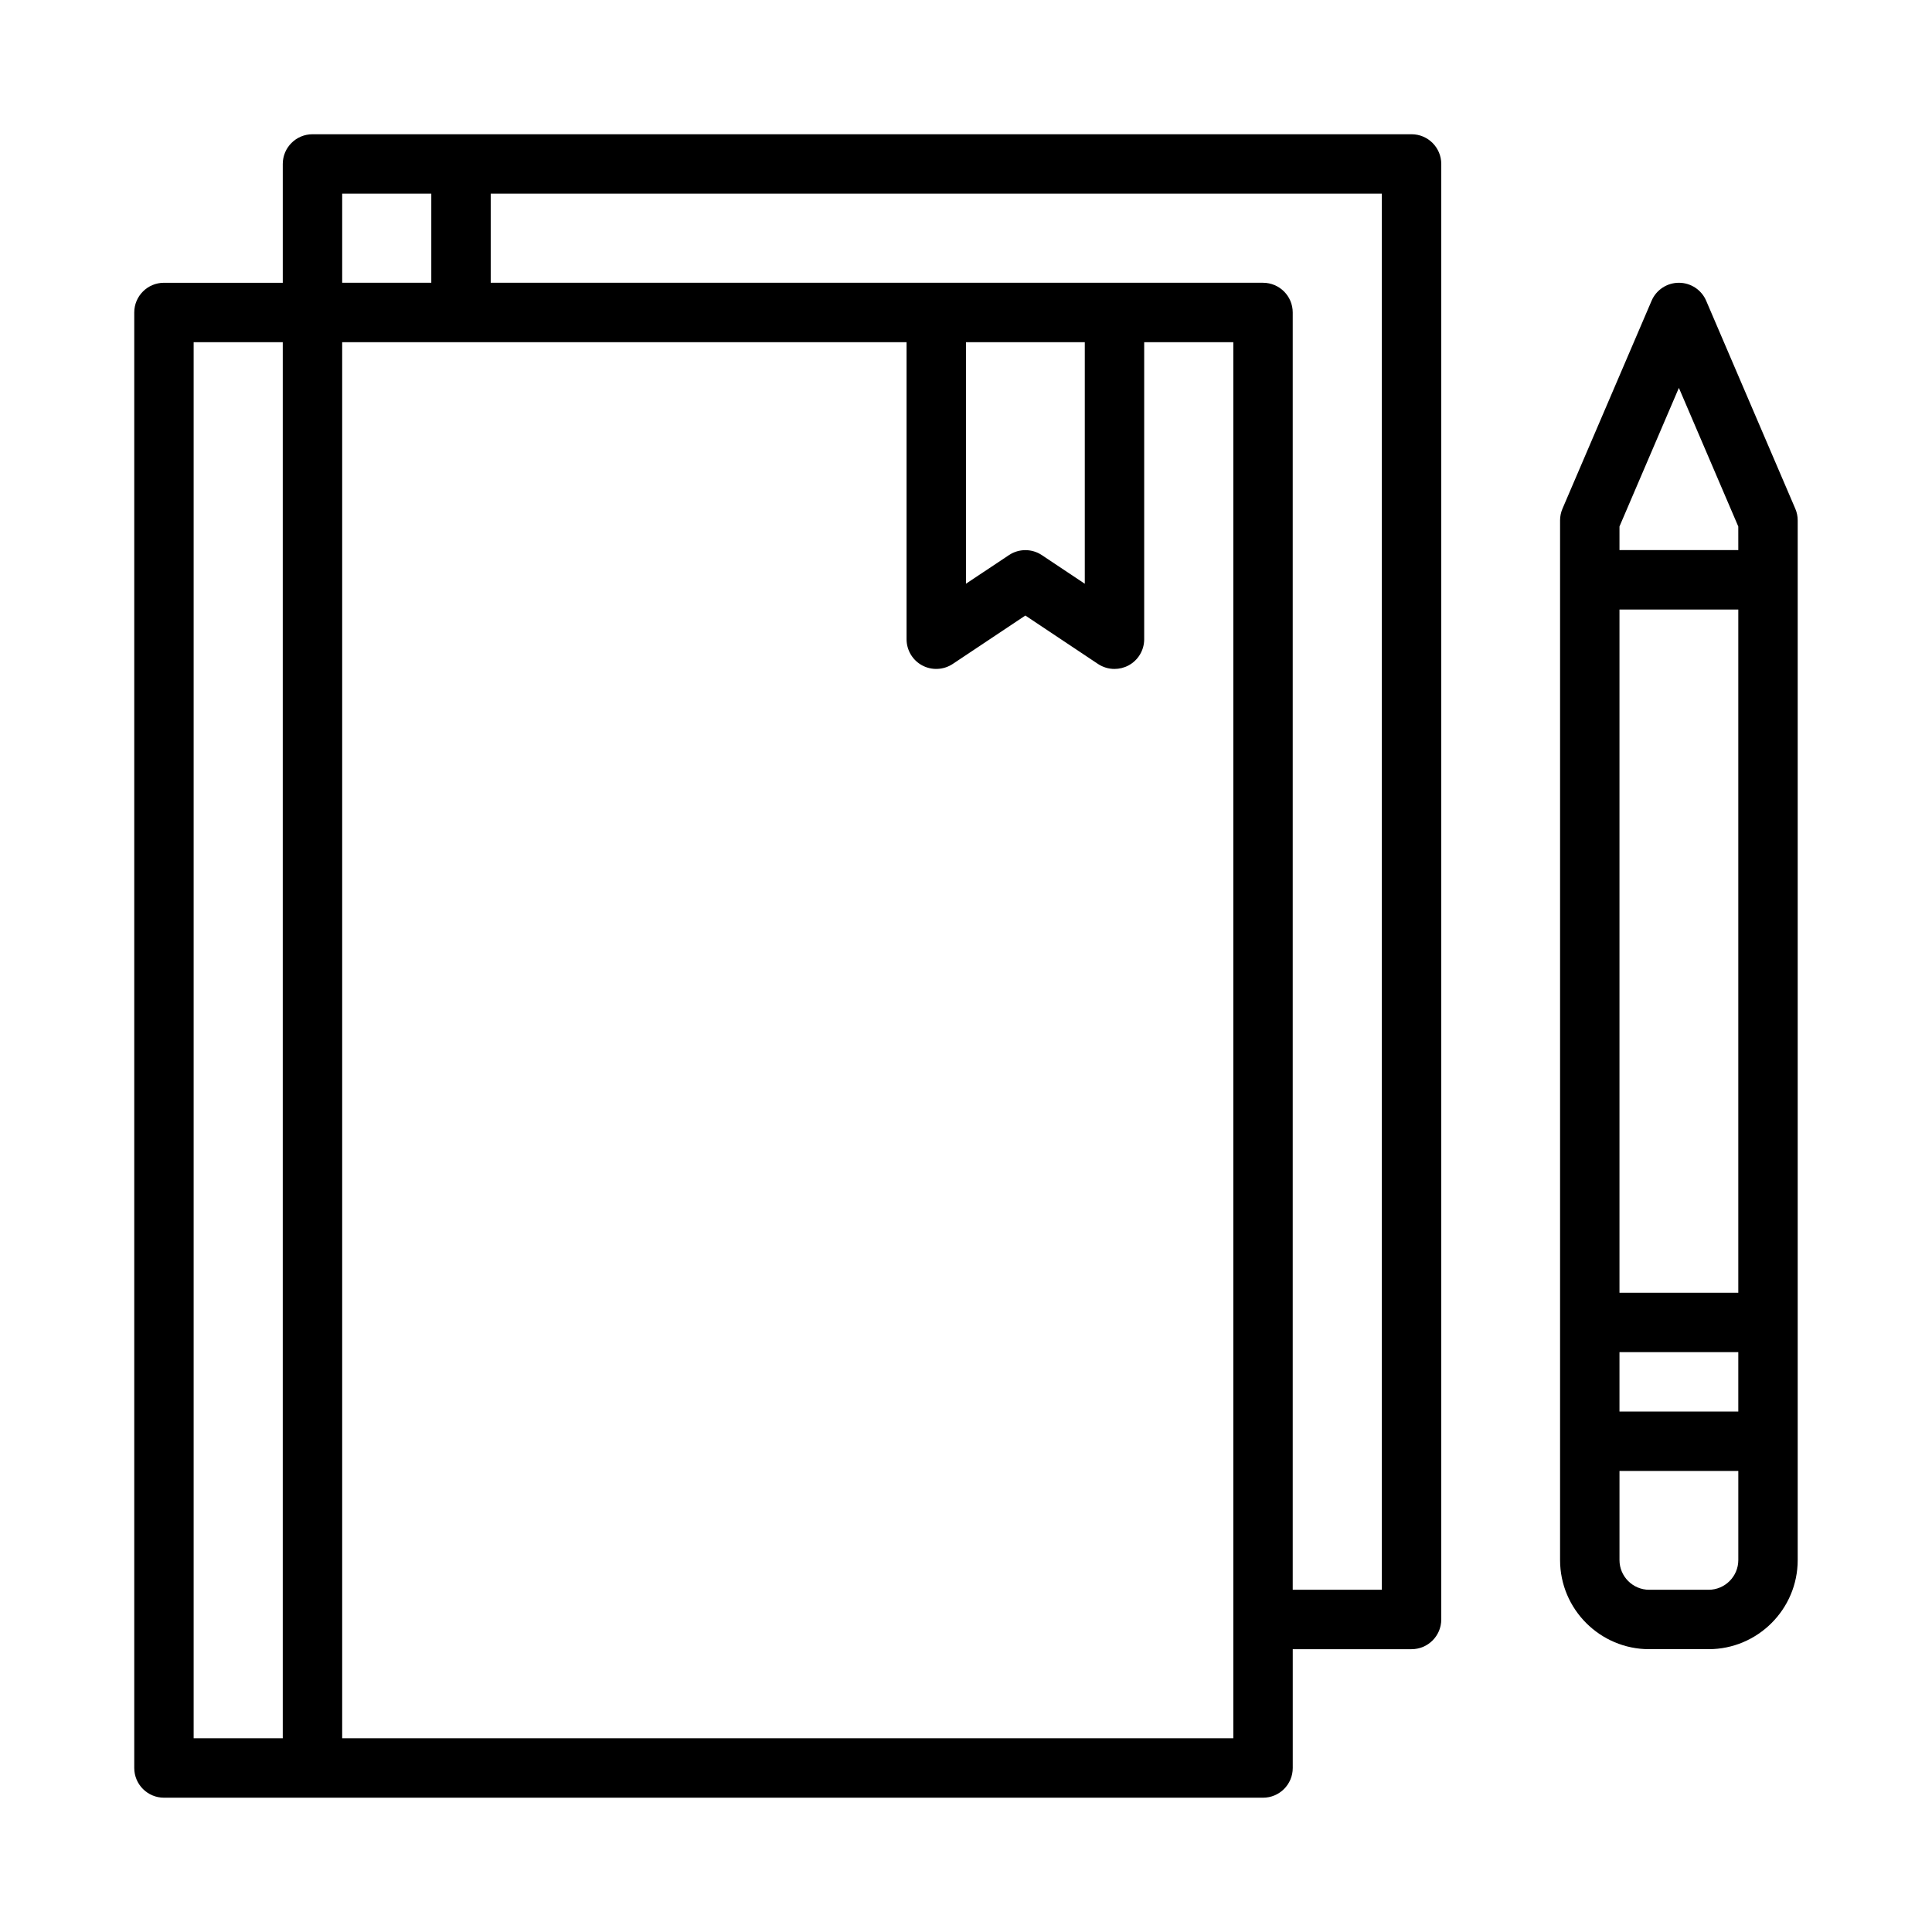
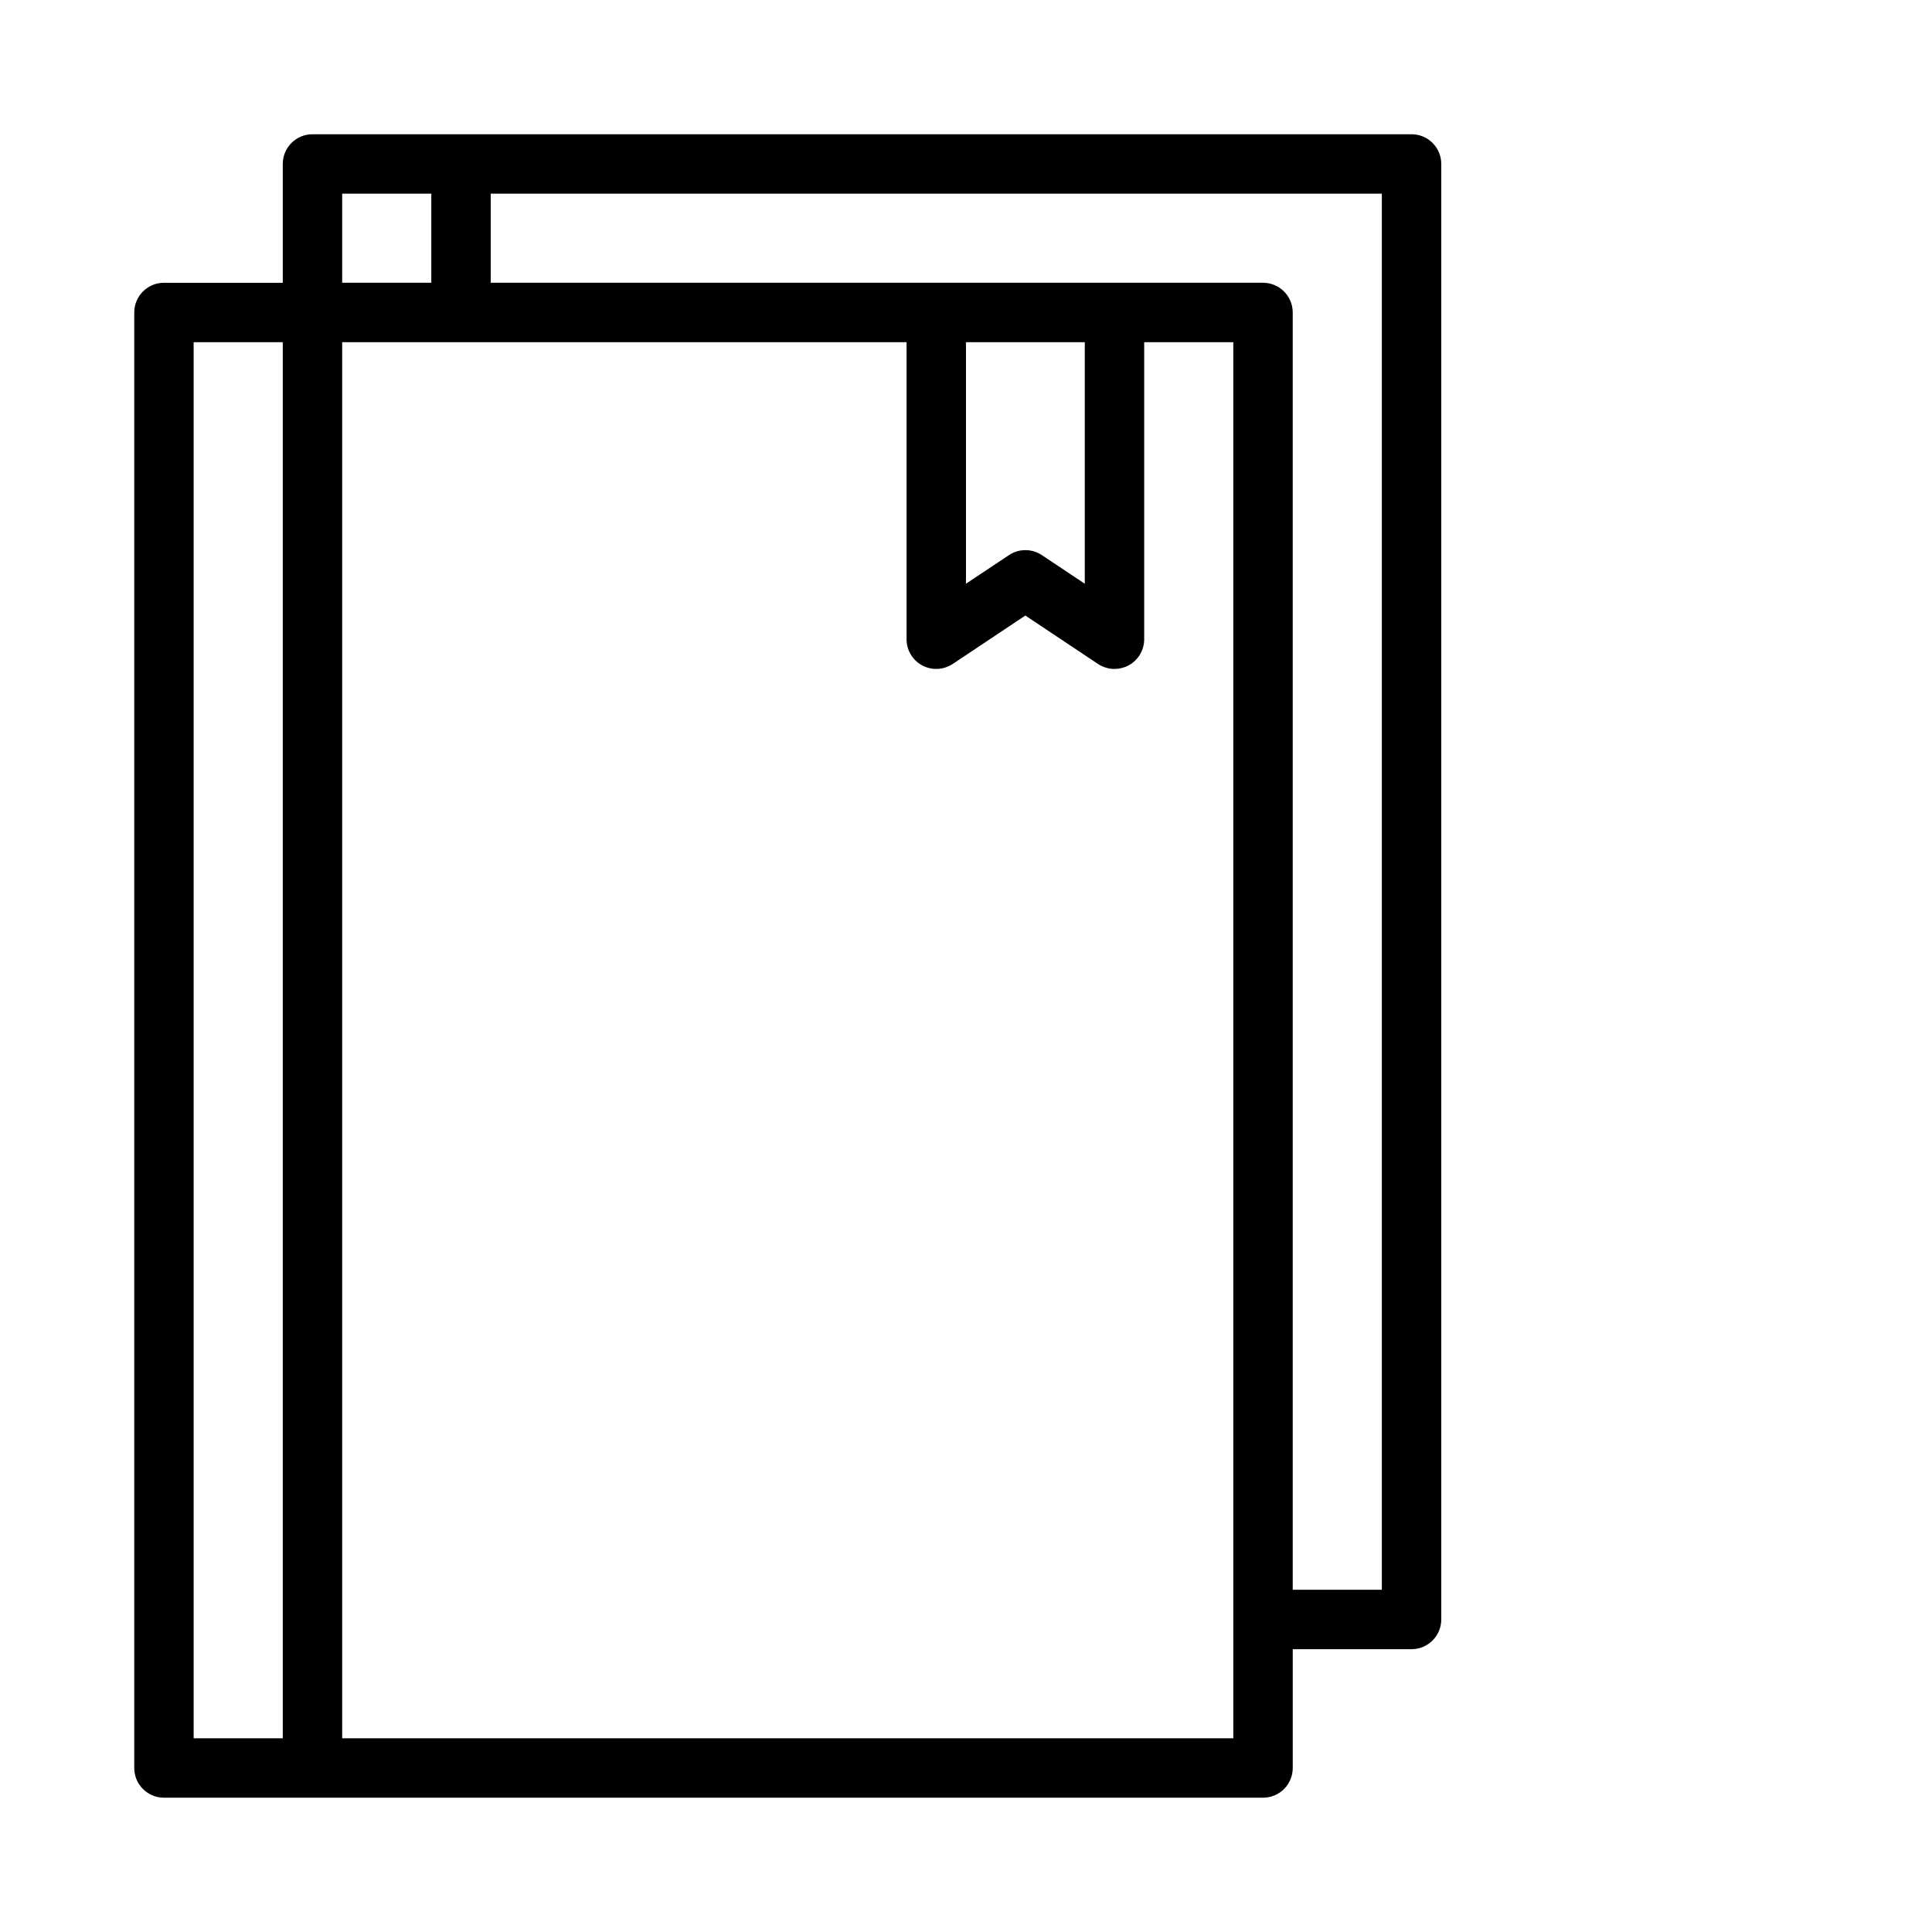
<svg xmlns="http://www.w3.org/2000/svg" fill="#000000" width="800px" height="800px" version="1.1" viewBox="144 144 512 512">
  <g>
    <path d="m187.45 620.41h291.27c4.344 0 7.871-3.527 7.871-7.871v-31.488h31.488c4.344 0 7.871-3.527 7.871-7.871v-385.73c0-4.344-3.527-7.871-7.871-7.871h-291.27c-4.344 0-7.871 3.527-7.871 7.871v31.488h-31.488c-4.344 0-7.871 3.527-7.871 7.871v385.73c0 4.344 3.527 7.871 7.871 7.871zm283.39-15.742h-236.16v-369.98h149.57v78.719c0 2.906 1.598 5.574 4.156 6.941 2.551 1.363 5.66 1.211 8.078-0.395l19.25-12.828 19.246 12.832c1.324 0.879 2.844 1.32 4.371 1.32 1.273 0 2.551-0.309 3.715-0.93 2.559-1.367 4.156-4.035 4.156-6.941v-78.719h23.617zm-70.848-369.98h31.488v64.008l-11.375-7.582c-2.644-1.762-6.086-1.762-8.73 0l-11.383 7.582zm110.21 330.62h-23.617v-338.5c0-4.344-3.527-7.871-7.871-7.871h-204.67v-23.617h236.16zm-275.52-369.99h23.617v23.617h-23.617zm-39.363 39.363h23.617v369.98h-23.617z" />
-     <path d="m581.05 581.05h15.742c13.02 0 23.617-10.598 23.617-23.617v-275.52c0-1.062-0.211-2.125-0.637-3.102l-23.617-55.105c-1.234-2.894-4.086-4.769-7.234-4.769-3.148 0-6 1.875-7.234 4.769l-23.617 55.105c-0.422 0.977-0.637 2.039-0.637 3.102v275.52c0 13.023 10.598 23.617 23.617 23.617zm15.746-15.742h-15.742c-4.336 0-7.871-3.535-7.871-7.871v-23.617h31.488v23.617c-0.004 4.336-3.539 7.871-7.875 7.871zm7.871-78.723h-31.488v-181.05h31.488zm-31.488 15.746h31.488v15.742h-31.488zm15.742-255.54 15.742 36.738 0.004 6.25h-31.488v-6.258z" />
  </g>
</svg>